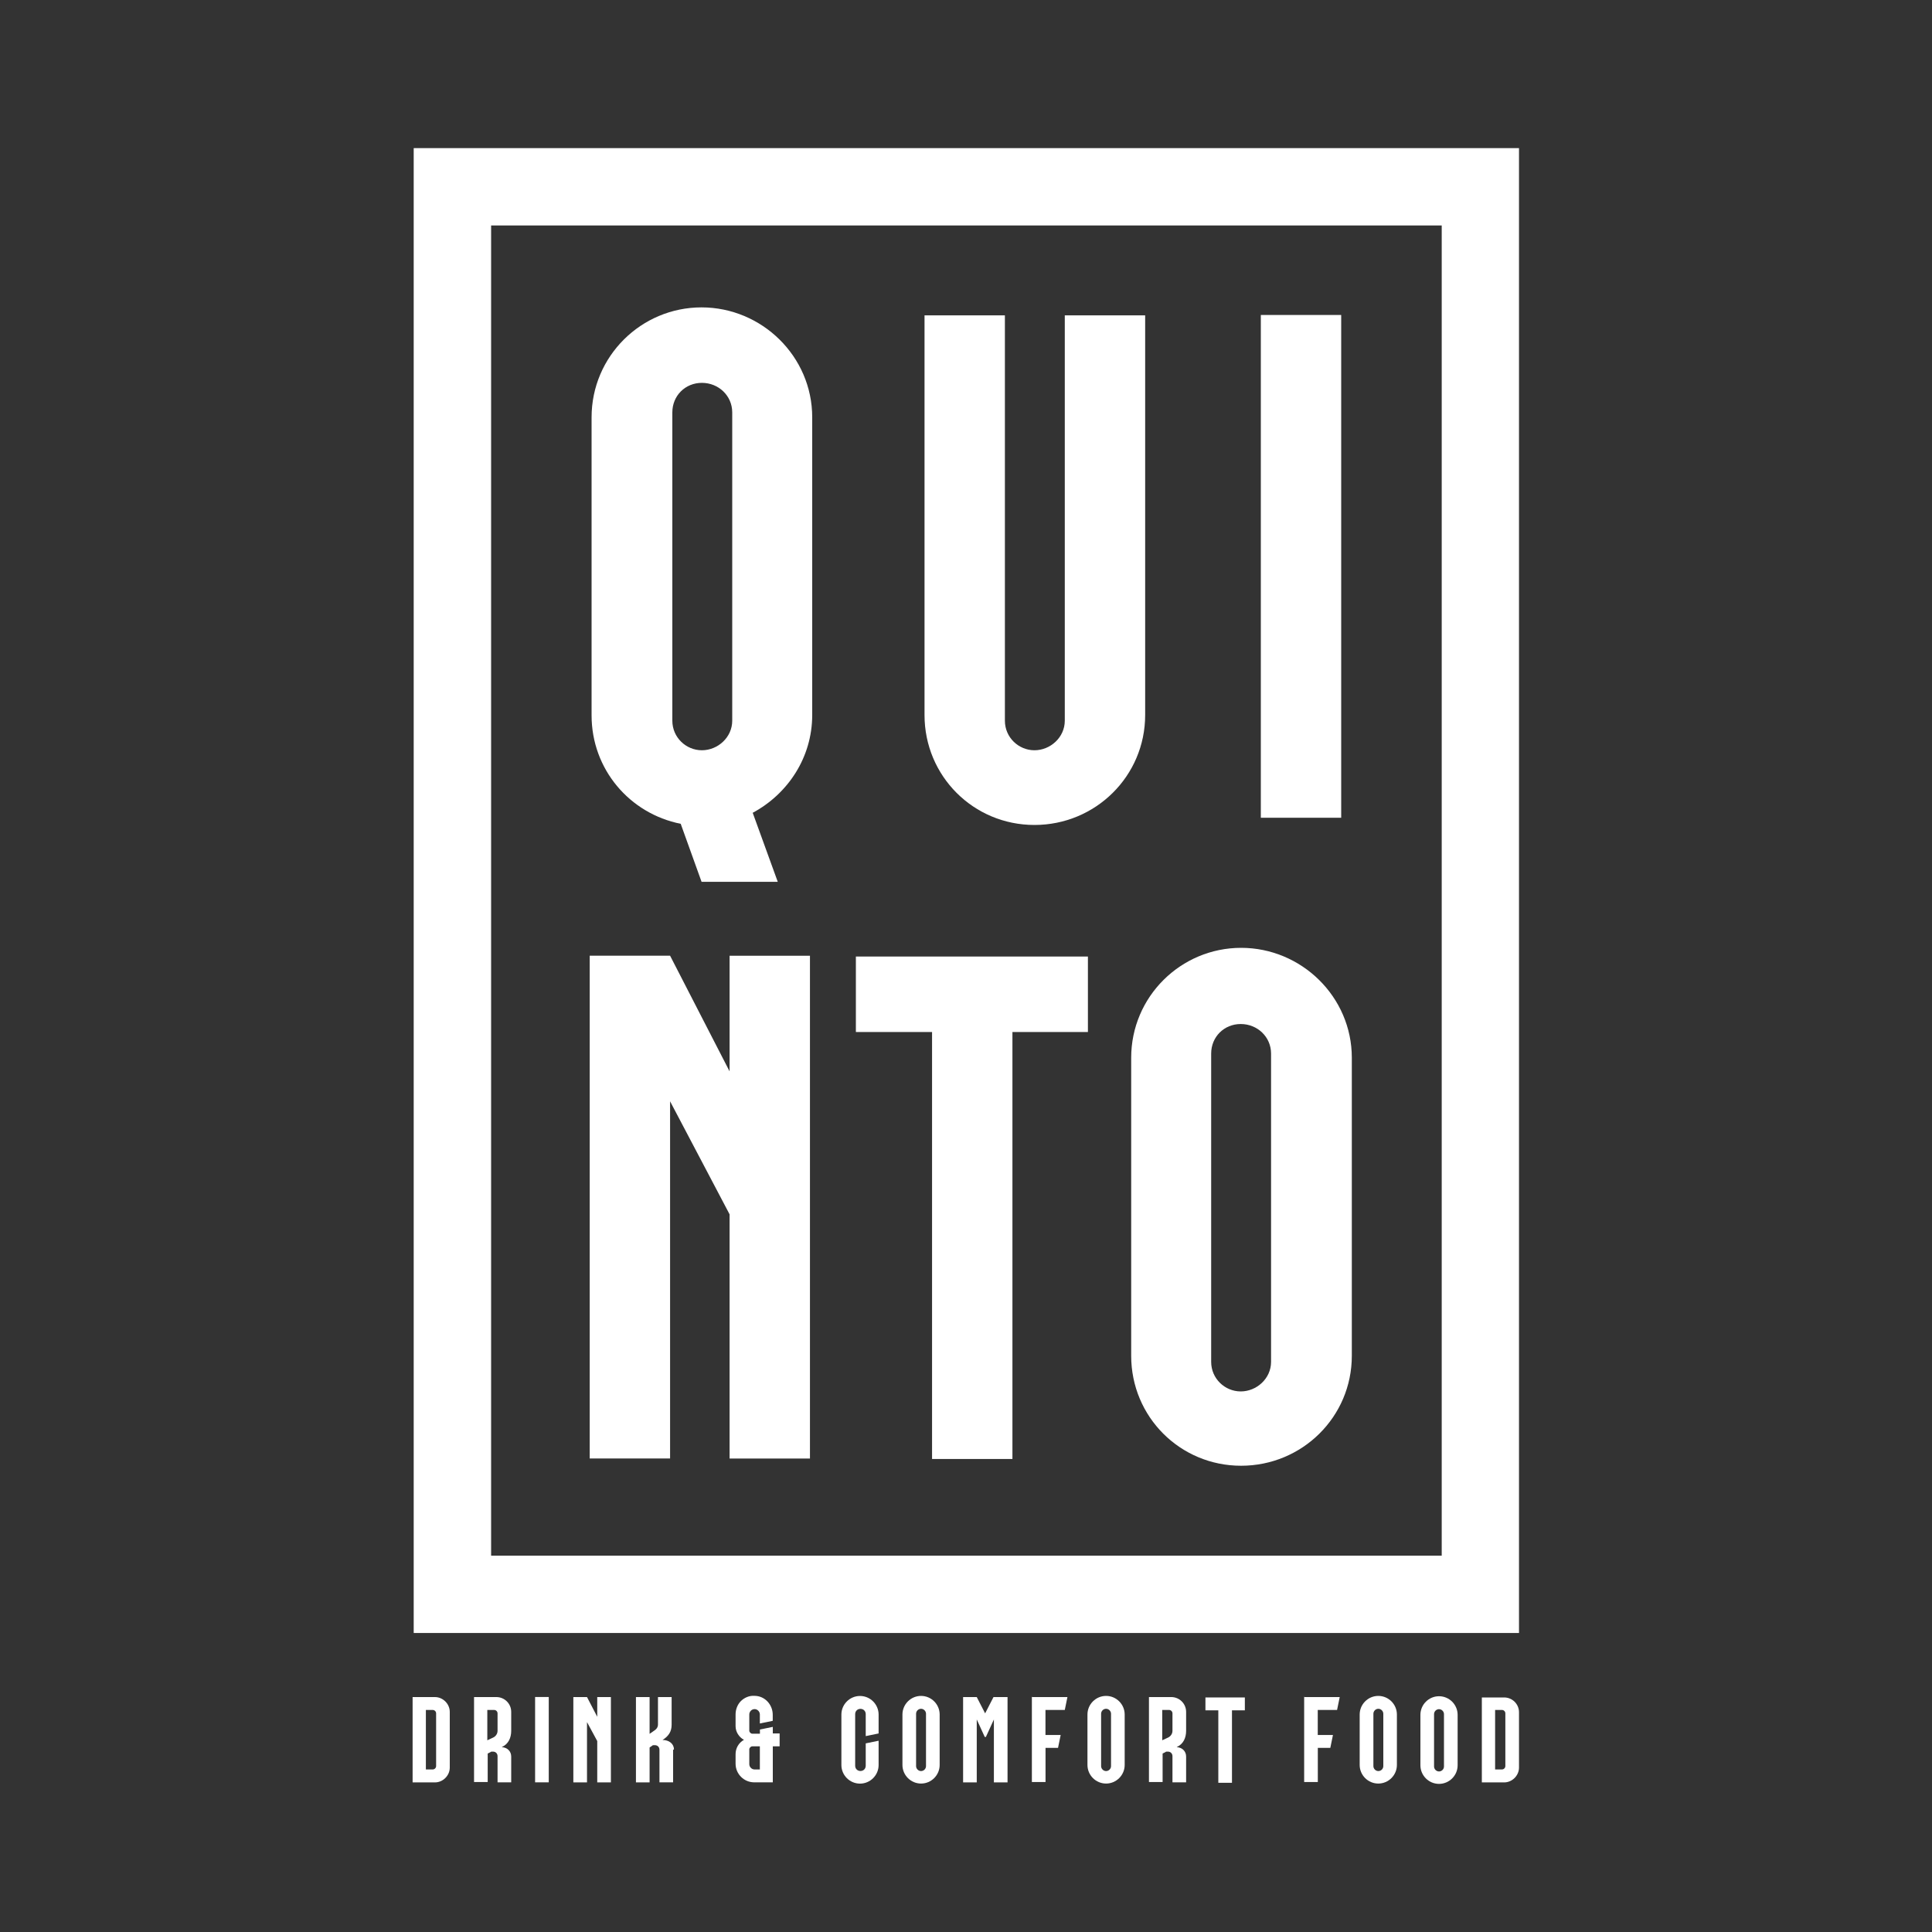
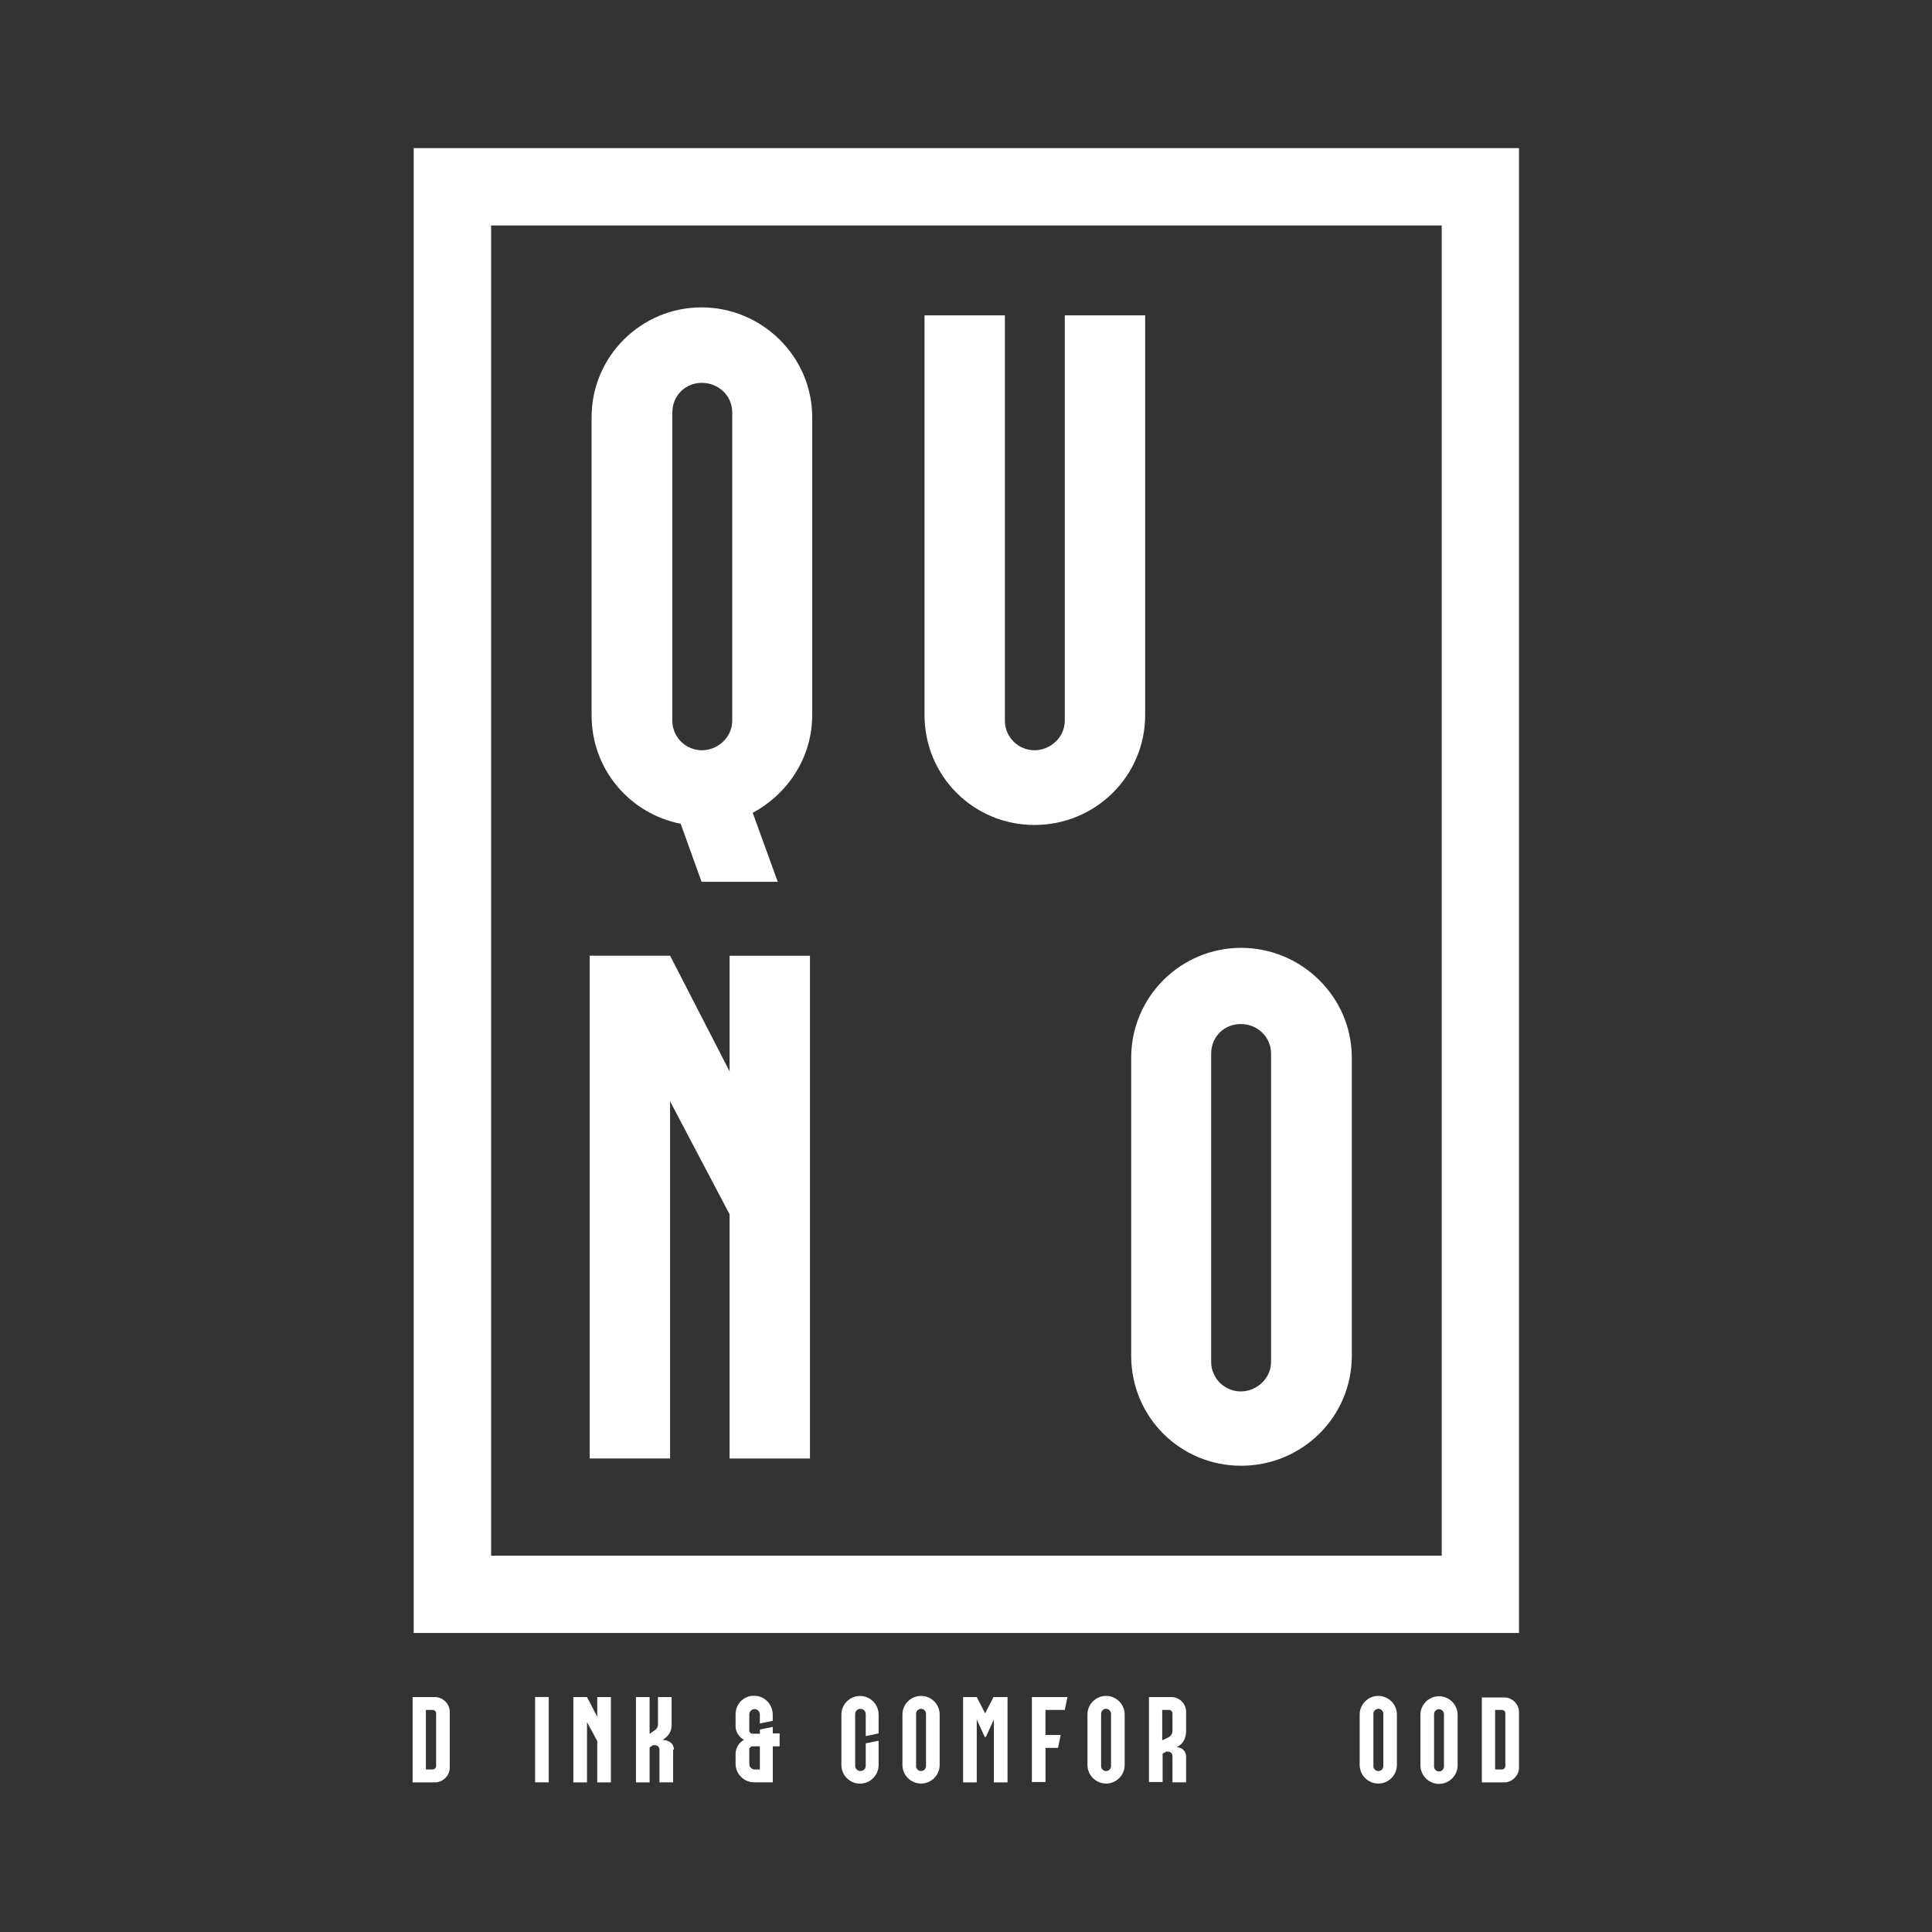
<svg xmlns="http://www.w3.org/2000/svg" id="Livello_1" data-name="Livello 1" viewBox="0 0 300 300">
  <rect x="0" y="0" width="300" height="300" fill="#333333" stroke="none" />
  <defs>
    <style>
      .cls-1 {
        fill: #fff;
      }
    </style>
  </defs>
  <g>
    <path class="cls-1" d="M126.12,64.74v46.28c0,6.59-3.77,12.25-9.24,15.19l3.89,10.72h-11.83l-3.24-9.01c-7.95-1.59-13.84-8.48-13.84-16.84v-46.28c0-9.48,7.71-17.07,17.07-17.07s17.19,7.6,17.19,17.07v-.06ZM104.4,111.91c0,2.59,2.12,4.59,4.59,4.59s4.71-2,4.71-4.59v-47.87c0-2.59-2.12-4.59-4.71-4.59s-4.59,2-4.59,4.59v47.87Z" />
    <path class="cls-1" d="M165.34,48.97h12.48v62.06c0,9.48-7.71,17.07-17.19,17.07s-17.07-7.6-17.07-17.07v-62.06h12.48v62.94c0,2.59,2.12,4.59,4.59,4.59s4.71-2,4.71-4.59v-62.94Z" />
-     <path class="cls-1" d="M195.78,126.98V48.91h12.48v78.07h-12.48Z" />
    <path class="cls-1" d="M113.29,148.41h12.48v78.07h-12.48v-37.92l-9.24-17.55v55.46h-12.48v-78.07h12.48l9.24,17.96v-17.96h0Z" />
-     <path class="cls-1" d="M168.93,148.53v11.72h-11.72v66.3h-12.48v-66.3h-11.83v-11.72h36.03Z" />
    <path class="cls-1" d="M209.91,164.25v46.28c0,9.48-7.71,17.07-17.19,17.07s-17.07-7.6-17.07-17.07v-46.28c0-9.48,7.71-17.07,17.07-17.07s17.19,7.6,17.19,17.07ZM197.37,163.6c0-2.59-2.12-4.59-4.71-4.59s-4.59,2-4.59,4.59v47.87c0,2.59,2.12,4.59,4.59,4.59s4.71-2,4.71-4.59v-47.87Z" />
  </g>
  <path class="cls-1" d="M235.93,253.57H64.24V23h171.63v230.57h.06ZM76.26,241.56h147.61V35.01H76.26v206.54h0Z" />
  <g>
    <path class="cls-1" d="M69.84,265.87v8.6c0,1.24-1.06,2.3-2.3,2.3h-3.47v-13.25h3.47c1.24,0,2.3,1.06,2.3,2.3v.06ZM67.72,266.05c0-.29-.24-.53-.53-.53h-1.06v9.24h1.06c.29,0,.53-.24.53-.53v-8.18h0Z" />
-     <path class="cls-1" d="M79.38,265.87v2.89c0,1.06-.41,2.06-1.47,2.53.88.06,1.47.65,1.47,1.47v4h-2.12v-4.06c0-.41-.29-.71-.71-.71s-.24,0-.35.06l-.47.24v4.42h-2.12v-13.19h3.47c1.24,0,2.3,1,2.3,2.3v.06ZM75.67,270.23l.88-.41c.41-.18.71-.59.71-1.06v-2.71c0-.29-.24-.53-.53-.53h-1.06s0,4.71,0,4.71Z" />
-     <path class="cls-1" d="M83.09,276.76v-13.25h2.12v13.25h-2.12Z" />
+     <path class="cls-1" d="M83.09,276.76v-13.25h2.12v13.25h-2.12" />
    <path class="cls-1" d="M92.74,263.52h2.12v13.25h-2.12v-6.42l-1.59-2.94v9.36h-2.12v-13.25h2.12l1.59,3.06v-3.06Z" />
    <path class="cls-1" d="M104.52,271.7v5.06h-2.12v-5.06c0-.41-.29-.71-.71-.71s-.29,0-.47.12l-.35.24v5.42h-2.12v-13.25h2.12v5.71l.59-.41c.47-.29.71-.59.71-1.06v-4.24h2.12v4.3c0,1.06-.47,1.77-1.41,2.36,1,0,1.77.59,1.77,1.47l-.12.06Z" />
    <path class="cls-1" d="M120,269.17h1.06v2h-1.06v5.59h-2.89c-1.59,0-2.89-1.3-2.89-2.89v-1.47c0-.94.47-1.77,1.3-2.24-.77-.41-1.3-1.24-1.3-2.12v-1.83c0-.77.29-1.53.82-2.06s1.3-.88,2.12-.82c1.59,0,2.83,1.35,2.83,2.94v.94l-2,.41v-1.41c0-.41-.35-.82-.82-.82s-.82.41-.82.82v2.53c0,.24.24.47.47.47h1.18v-.65l2-.41v1.06-.06ZM118,271.17h-1.18c-.24,0-.47.24-.47.47v2.3c0,.41.35.82.82.82h.82v-3.59h0Z" />
    <path class="cls-1" d="M136.43,266.23v2.94l-2,.41v-3.41c0-.47-.35-.82-.82-.82s-.82.35-.82.82v8.01c0,.47.35.82.82.82s.82-.35.82-.82v-3.47l2-.41v3.77c0,1.59-1.3,2.89-2.89,2.89s-2.89-1.3-2.89-2.89v-7.83c0-1.59,1.3-2.89,2.89-2.89s2.89,1.3,2.89,2.89h0Z" />
    <path class="cls-1" d="M145.91,266.23v7.83c0,1.59-1.3,2.89-2.89,2.89s-2.89-1.3-2.89-2.89v-7.83c0-1.59,1.3-2.89,2.89-2.89s2.89,1.3,2.89,2.89ZM143.79,266.11c0-.41-.35-.77-.77-.77s-.77.35-.77.77v8.13c0,.41.35.77.77.77s.77-.35.77-.77v-8.13Z" />
    <path class="cls-1" d="M156.45,263.52v13.25h-2.12v-9.77l-1.24,2.71h-.18l-1.24-2.71v9.77h-2.12v-13.25h2.12l1.3,2.53,1.3-2.53h2.18Z" />
    <path class="cls-1" d="M160.27,263.52h5.48l-.41,2h-3v3.89h2.36l-.41,2h-1.94v5.3h-2.12v-13.25l.06.06Z" />
    <path class="cls-1" d="M174.64,266.23v7.83c0,1.59-1.3,2.89-2.89,2.89s-2.89-1.3-2.89-2.89v-7.83c0-1.59,1.3-2.89,2.89-2.89s2.89,1.3,2.89,2.89ZM172.52,266.11c0-.41-.35-.77-.77-.77s-.77.35-.77.77v8.13c0,.41.35.77.77.77s.77-.35.77-.77v-8.13Z" />
    <path class="cls-1" d="M184.18,265.87v2.89c0,1.06-.41,2.06-1.47,2.53.88.06,1.47.65,1.47,1.47v4h-2.12v-4.06c0-.41-.29-.71-.71-.71s-.24,0-.35.06l-.47.24v4.42h-2.12v-13.19h3.47c1.24,0,2.3,1,2.3,2.3v.06ZM180.47,270.23l.88-.41c.41-.18.71-.59.71-1.06v-2.71c0-.29-.24-.53-.53-.53h-1.06v4.71h0Z" />
-     <path class="cls-1" d="M193.3,263.58v2h-2v11.25h-2.12v-11.25h-2v-2h6.12Z" />
-     <path class="cls-1" d="M202.55,263.52h5.48l-.41,2h-3v3.89h2.36l-.41,2h-1.94v5.3h-2.12v-13.25l.06.06Z" />
    <path class="cls-1" d="M216.91,266.23v7.83c0,1.59-1.3,2.89-2.89,2.89s-2.89-1.3-2.89-2.89v-7.83c0-1.59,1.3-2.89,2.89-2.89s2.89,1.3,2.89,2.89ZM214.8,266.11c0-.41-.35-.77-.77-.77s-.77.35-.77.77v8.13c0,.41.35.77.77.77s.77-.35.77-.77v-8.13Z" />
    <path class="cls-1" d="M226.34,266.28v7.83c0,1.59-1.3,2.89-2.89,2.89s-2.89-1.3-2.89-2.89v-7.83c0-1.59,1.3-2.89,2.89-2.89s2.89,1.3,2.89,2.89ZM224.22,266.17c0-.41-.35-.77-.77-.77s-.77.35-.77.77v8.13c0,.41.35.77.77.77s.77-.35.77-.77v-8.13Z" />
    <path class="cls-1" d="M235.87,265.87v8.6c0,1.24-1.06,2.3-2.3,2.3h-3.47v-13.19h3.47c1.24,0,2.3,1,2.3,2.3ZM233.75,266.05c0-.29-.24-.53-.53-.53h-1.06v9.24h1.06c.29,0,.53-.24.53-.53v-8.18h0Z" />
  </g>
</svg>